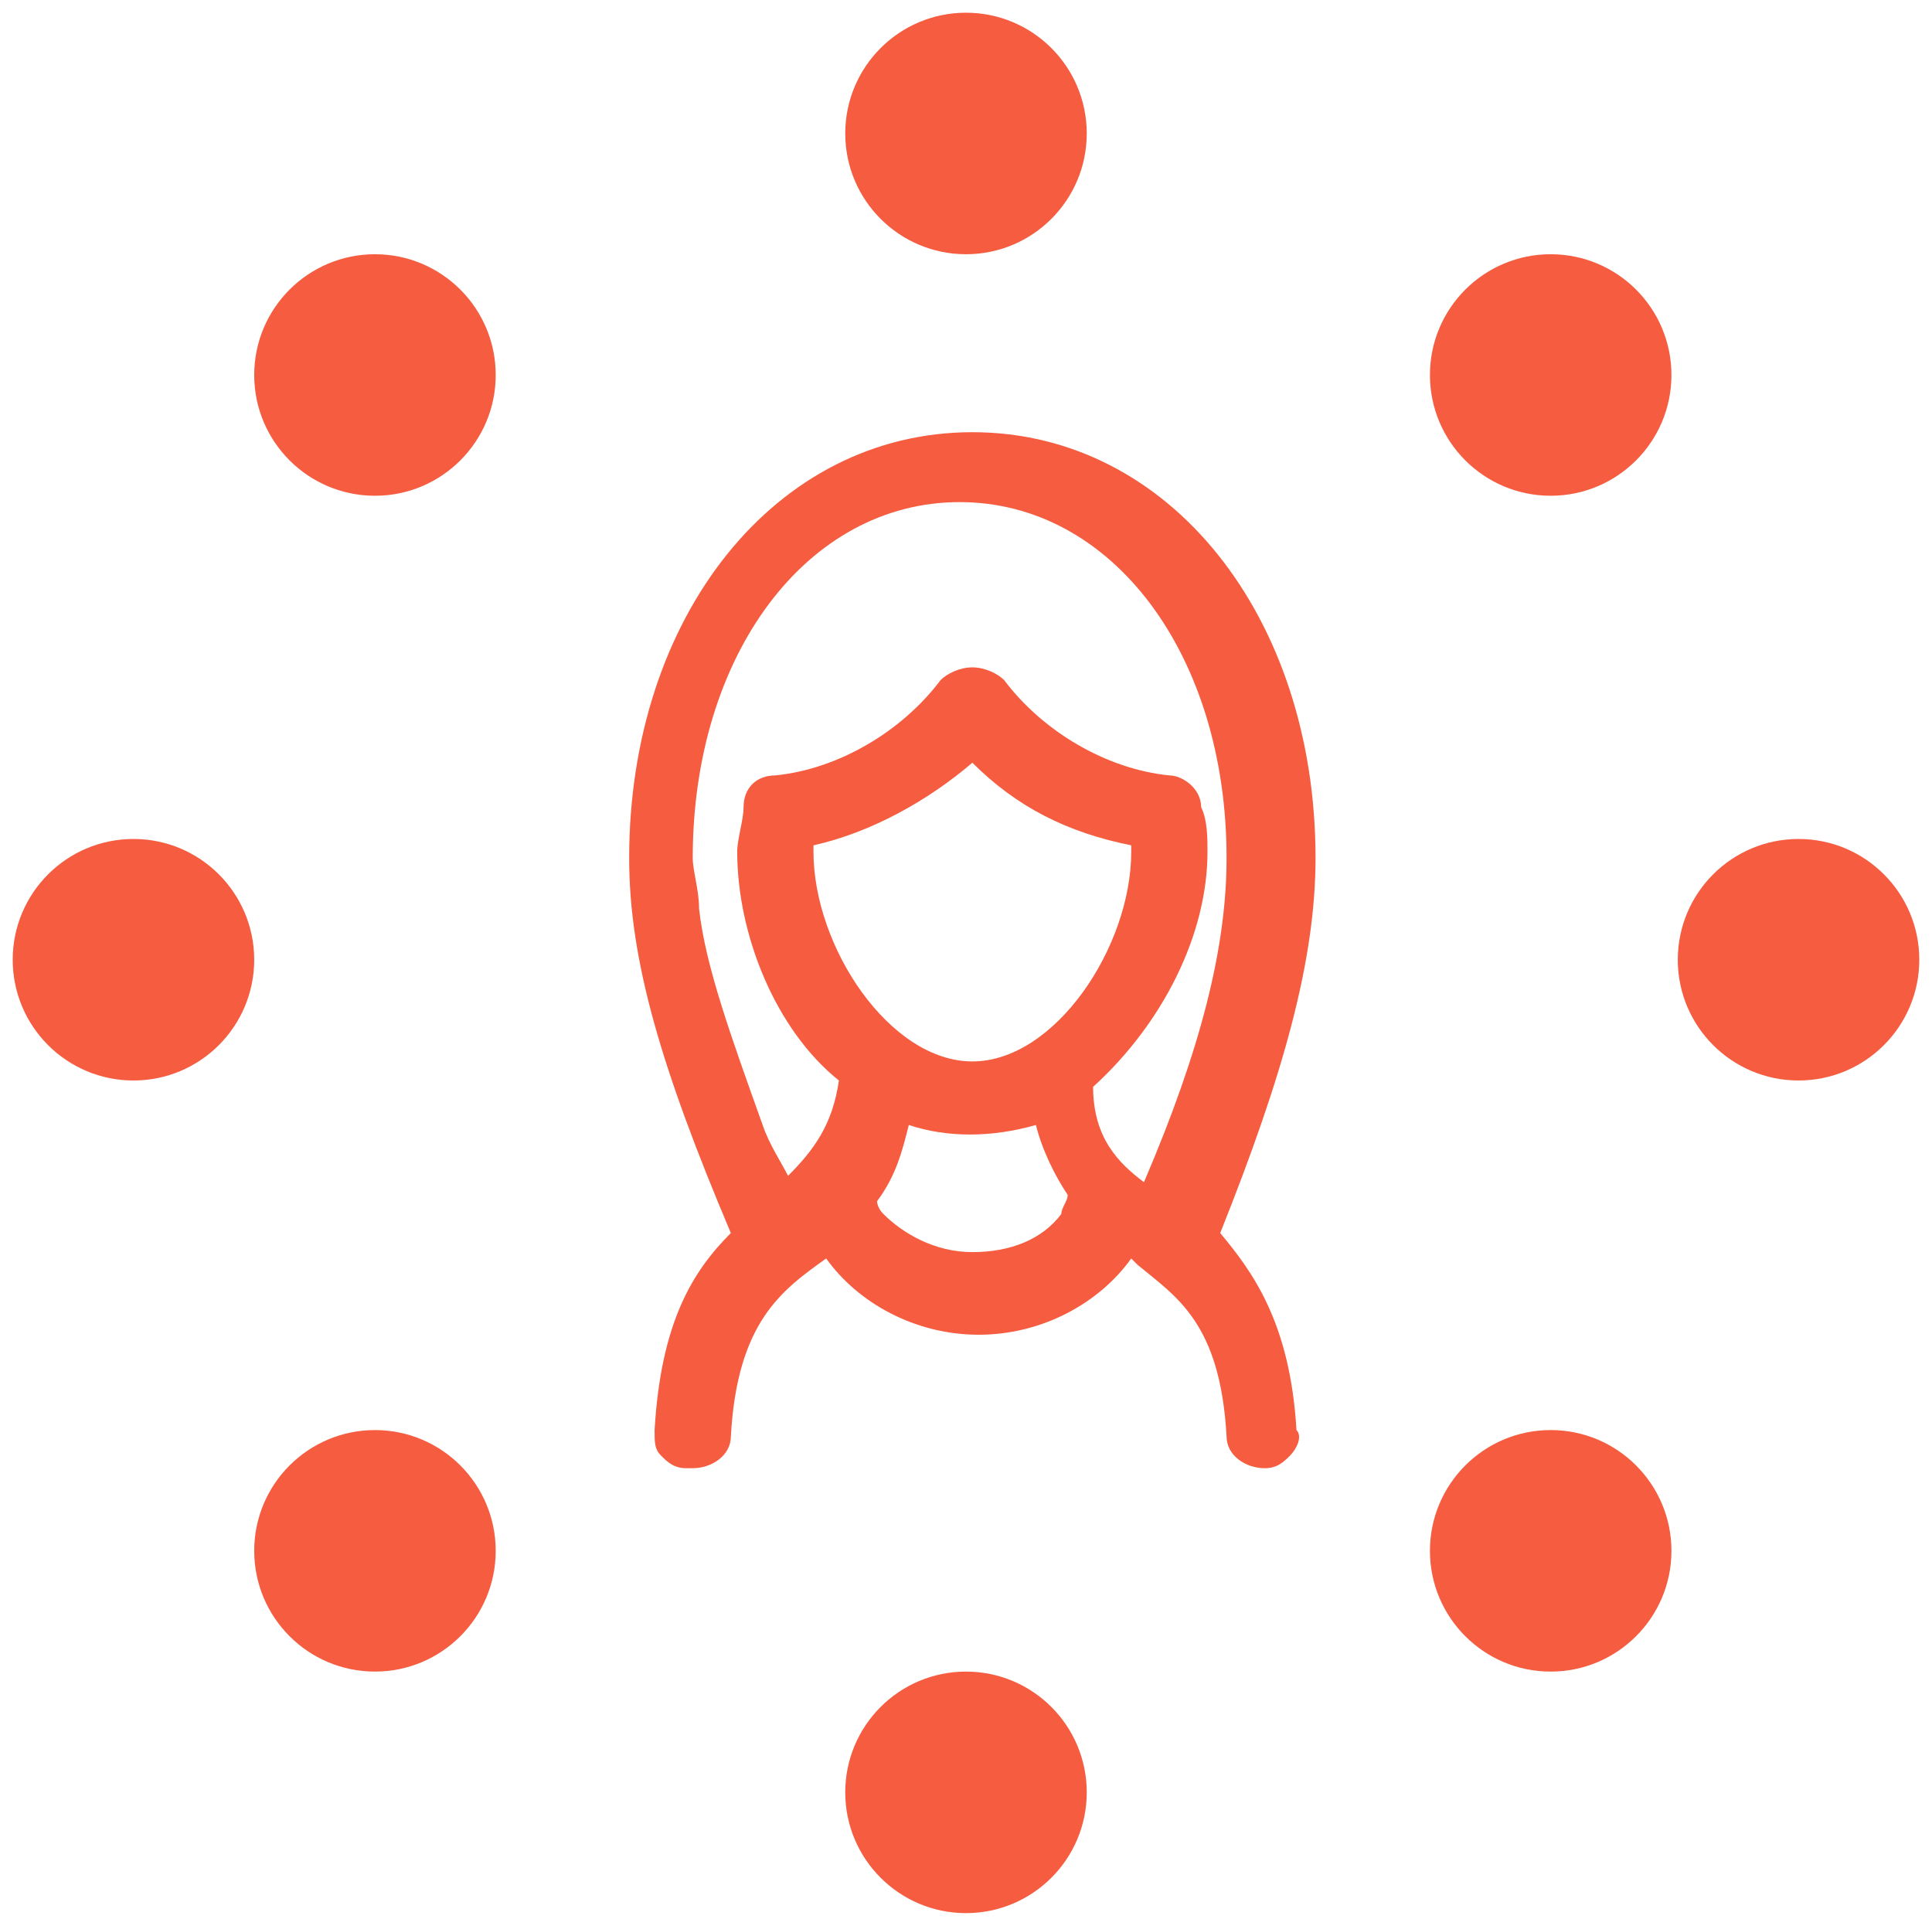
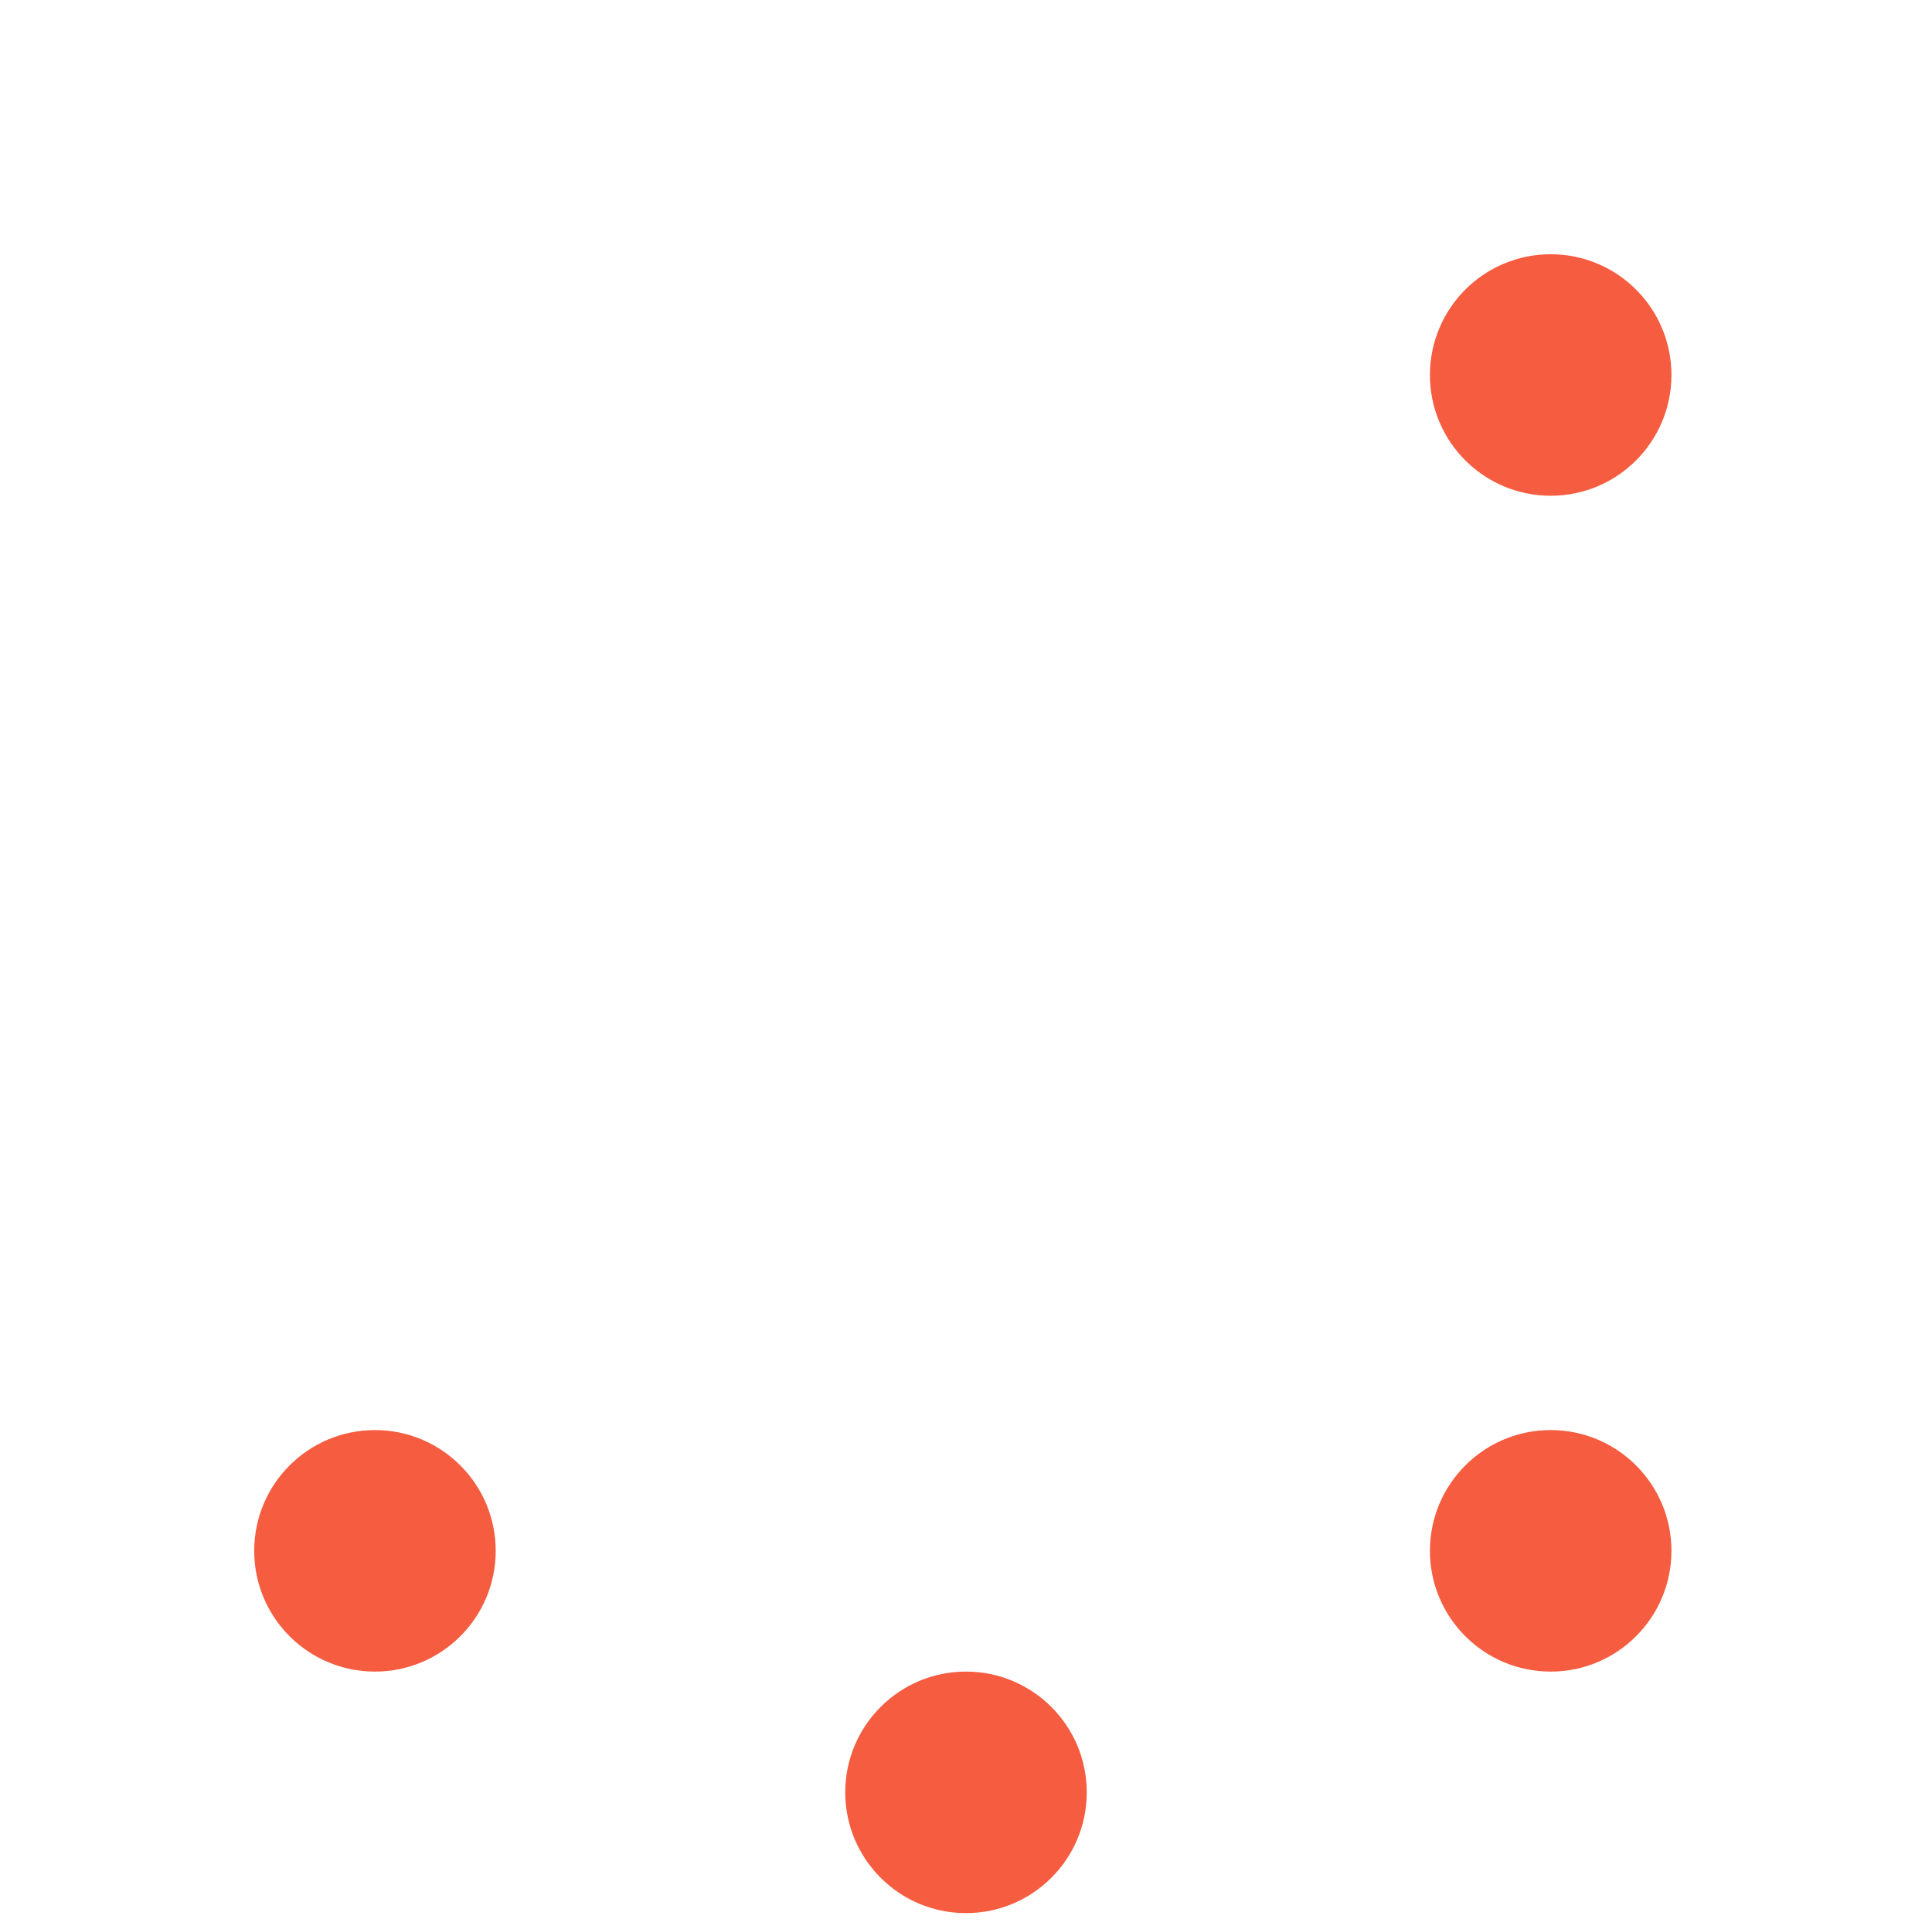
<svg xmlns="http://www.w3.org/2000/svg" version="1.1" id="Layer_1" x="0px" y="0px" viewBox="0 0 30.4 30.3" style="enable-background:new 0 0 30.4 30.3;" xml:space="preserve">
  <style type="text/css">
	.st0{fill:#F55C40;}
</style>
  <g>
-     <path class="st0" d="M20.7,13.5c0-3.8-2.3-6.7-5.4-6.7s-5.4,2.9-5.4,6.7c0,1.6,0.5,3.3,1.6,5.9c-0.6,0.6-1.1,1.4-1.2,3.1   c0,0.2,0,0.3,0.1,0.4s0.2,0.2,0.4,0.2h0.1c0.3,0,0.6-0.2,0.6-0.5c0.1-1.8,0.8-2.3,1.5-2.8l0,0c0.5,0.7,1.4,1.2,2.4,1.2   s1.9-0.5,2.4-1.2l0.1,0.1c0.6,0.5,1.3,0.9,1.4,2.7c0,0.3,0.3,0.5,0.6,0.5l0,0c0.2,0,0.3-0.1,0.4-0.2s0.2-0.3,0.1-0.4   c-0.1-1.7-0.7-2.5-1.2-3.1C20.2,16.9,20.7,15.1,20.7,13.5z M15.3,16.7c-1.3,0-2.5-1.8-2.5-3.3v-0.1c0.9-0.2,1.8-0.7,2.5-1.3   c0.7,0.7,1.5,1.1,2.5,1.3v0.1C17.8,14.9,16.6,16.7,15.3,16.7z M14.3,17.7c0.6,0.2,1.3,0.2,2,0c0.1,0.4,0.3,0.8,0.5,1.1   c0,0.1-0.1,0.2-0.1,0.3c-0.3,0.4-0.8,0.6-1.4,0.6c-0.6,0-1.1-0.3-1.4-0.6c-0.1-0.1-0.1-0.2-0.1-0.2C14.1,18.5,14.2,18.1,14.3,17.7z    M19,13.4c0-0.2,0-0.5-0.1-0.7c0-0.3-0.3-0.5-0.5-0.5c-1-0.1-2-0.7-2.6-1.5c-0.1-0.1-0.3-0.2-0.5-0.2l0,0c-0.2,0-0.4,0.1-0.5,0.2   c-0.6,0.8-1.6,1.4-2.6,1.5c-0.3,0-0.5,0.2-0.5,0.5c0,0.2-0.1,0.5-0.1,0.7c0,1.3,0.6,2.8,1.6,3.6c-0.1,0.7-0.4,1.1-0.8,1.5   c-0.1-0.2-0.3-0.5-0.4-0.8c-0.5-1.4-0.9-2.5-1-3.4l0,0c0-0.3-0.1-0.6-0.1-0.8c0-3.2,1.8-5.6,4.2-5.6s4.2,2.4,4.2,5.6   c0,1.4-0.4,3-1.3,5.1c-0.4-0.3-0.8-0.7-0.8-1.5C18.3,16.1,19,14.7,19,13.4z" />
    <g>
-       <circle class="st0" cx="15.2" cy="2.1" r="1.9" />
      <g>
        <circle class="st0" cx="15.2" cy="28.2" r="1.9" />
      </g>
    </g>
    <g>
-       <circle class="st0" cx="28.3" cy="15.1" r="1.9" />
      <g>
-         <circle class="st0" cx="2.1" cy="15.1" r="1.9" />
-       </g>
+         </g>
    </g>
    <g>
      <circle class="st0" cx="24.4" cy="5.9" r="1.9" />
      <g>
        <circle class="st0" cx="5.9" cy="24.4" r="1.9" />
      </g>
    </g>
    <g>
      <circle class="st0" cx="24.4" cy="24.4" r="1.9" />
      <g>
-         <circle class="st0" cx="5.9" cy="5.9" r="1.9" />
-       </g>
+         </g>
    </g>
  </g>
</svg>